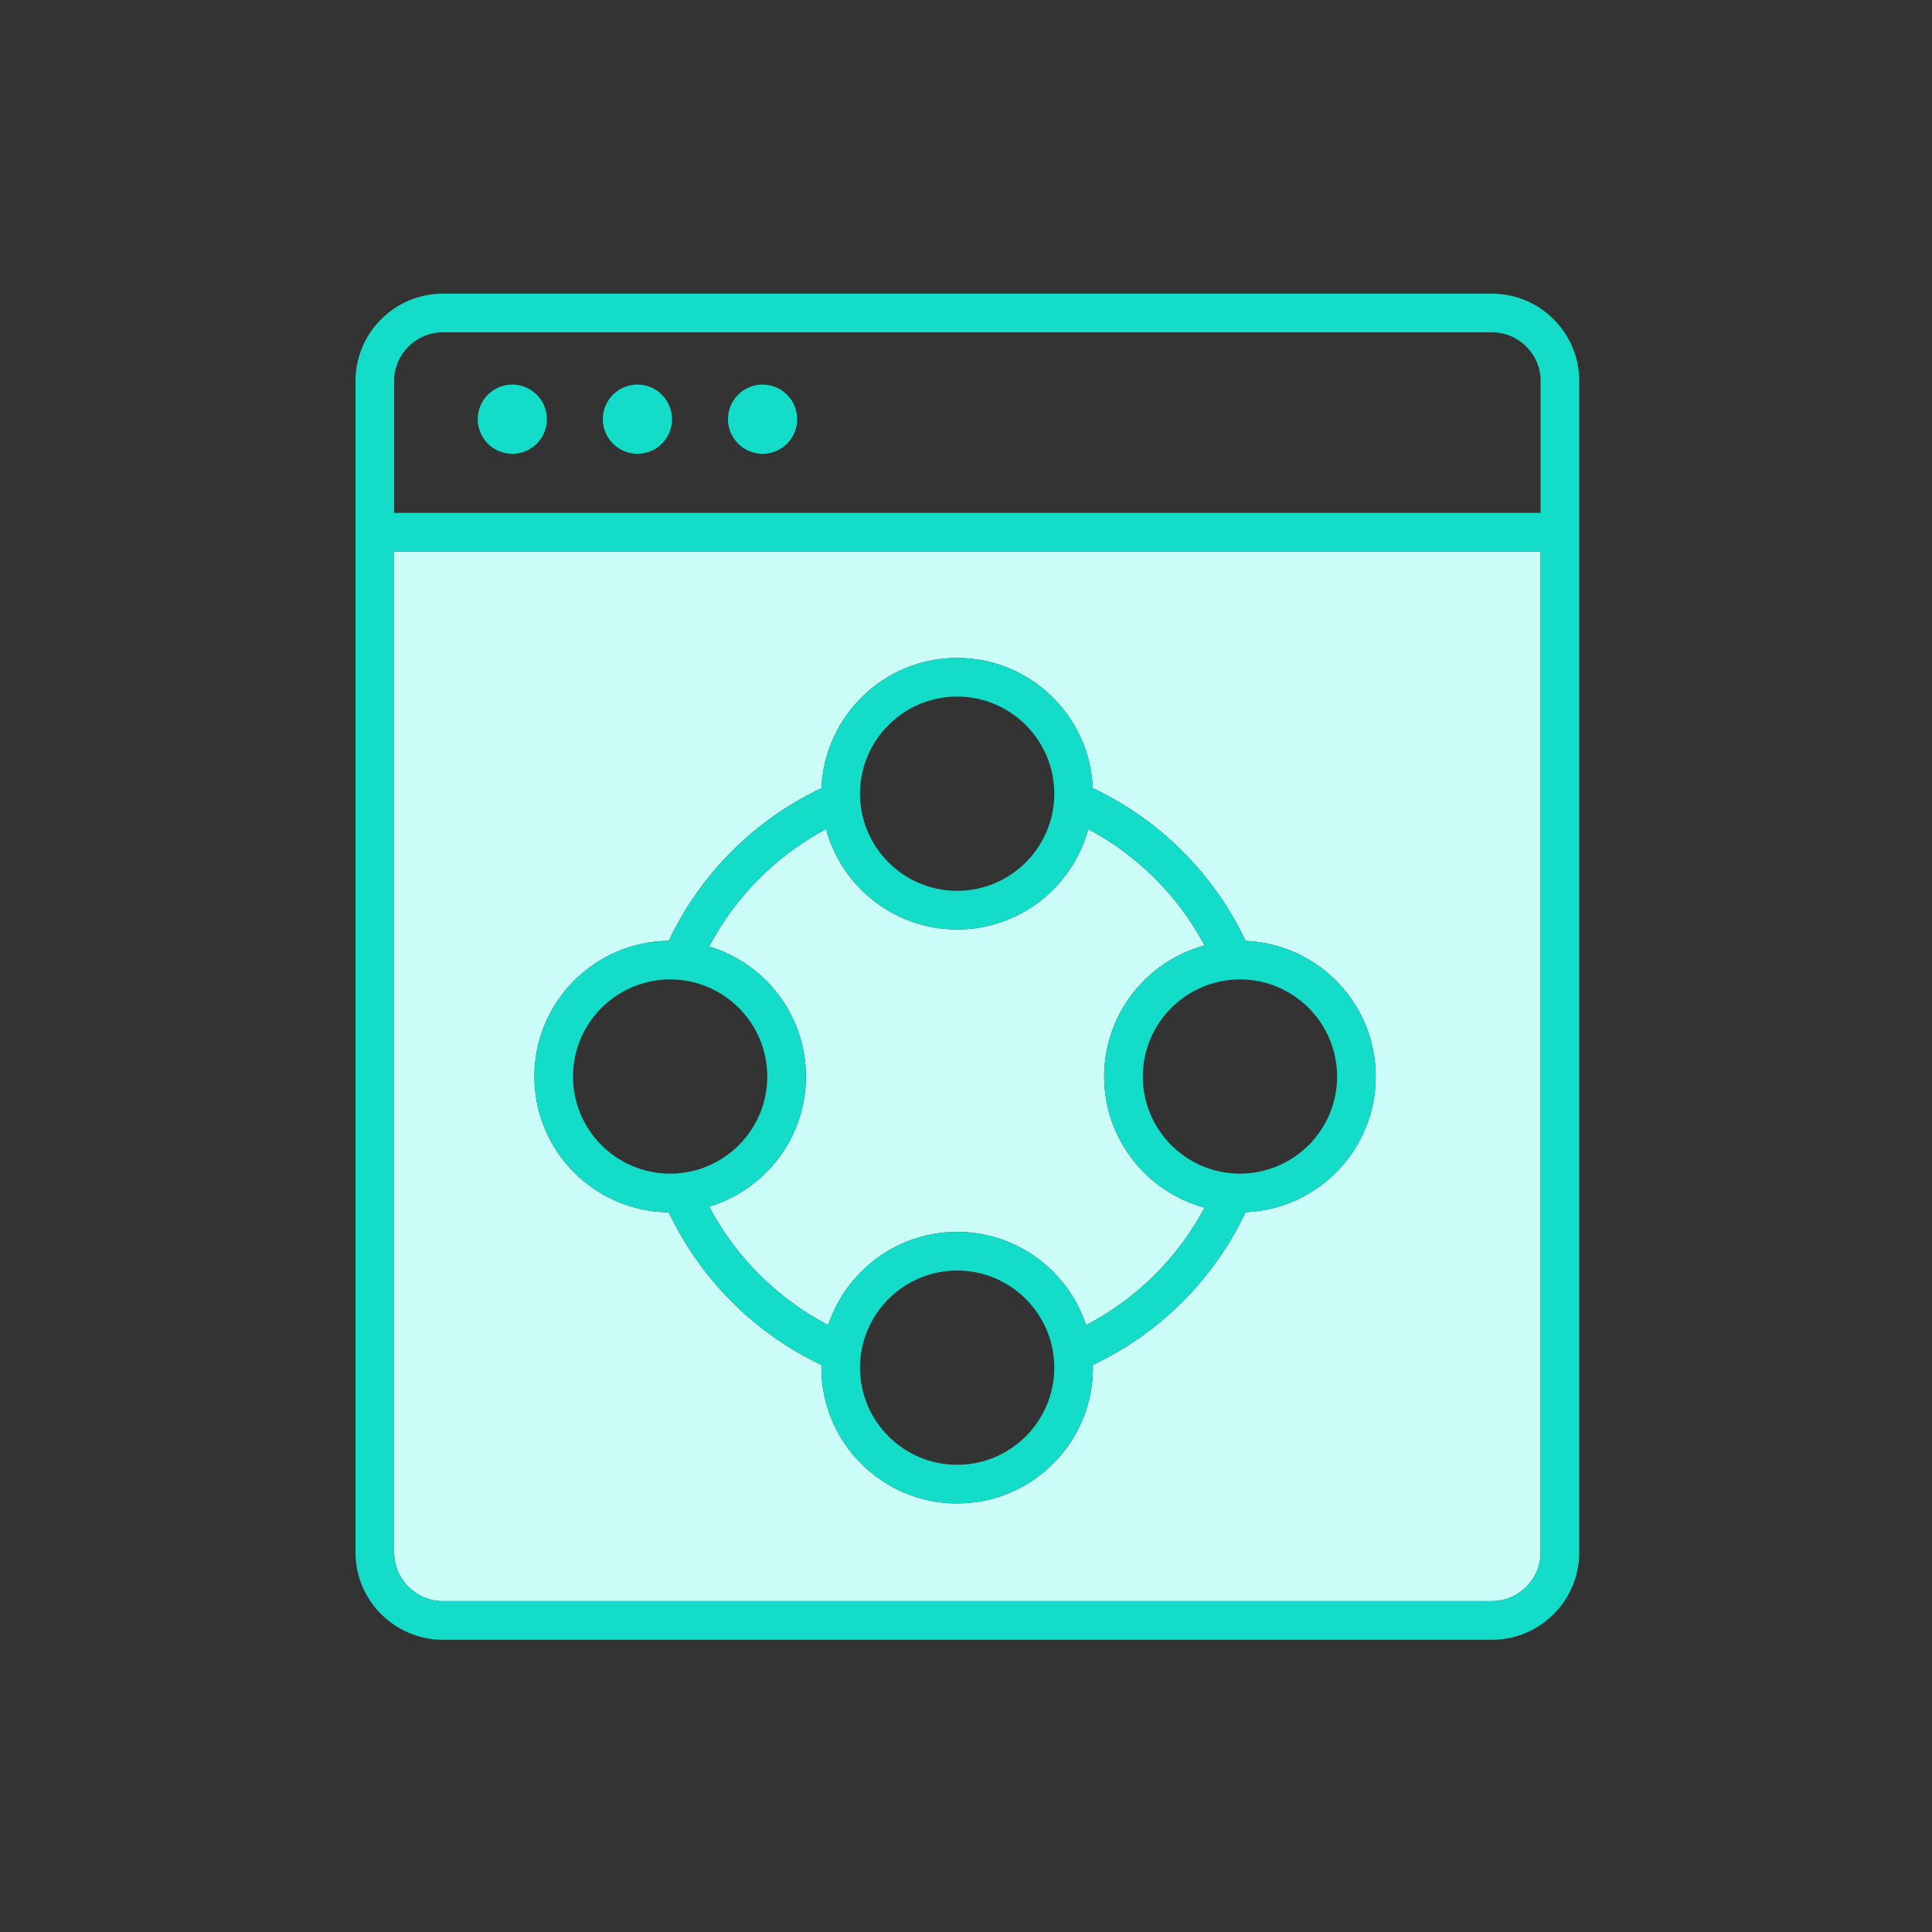
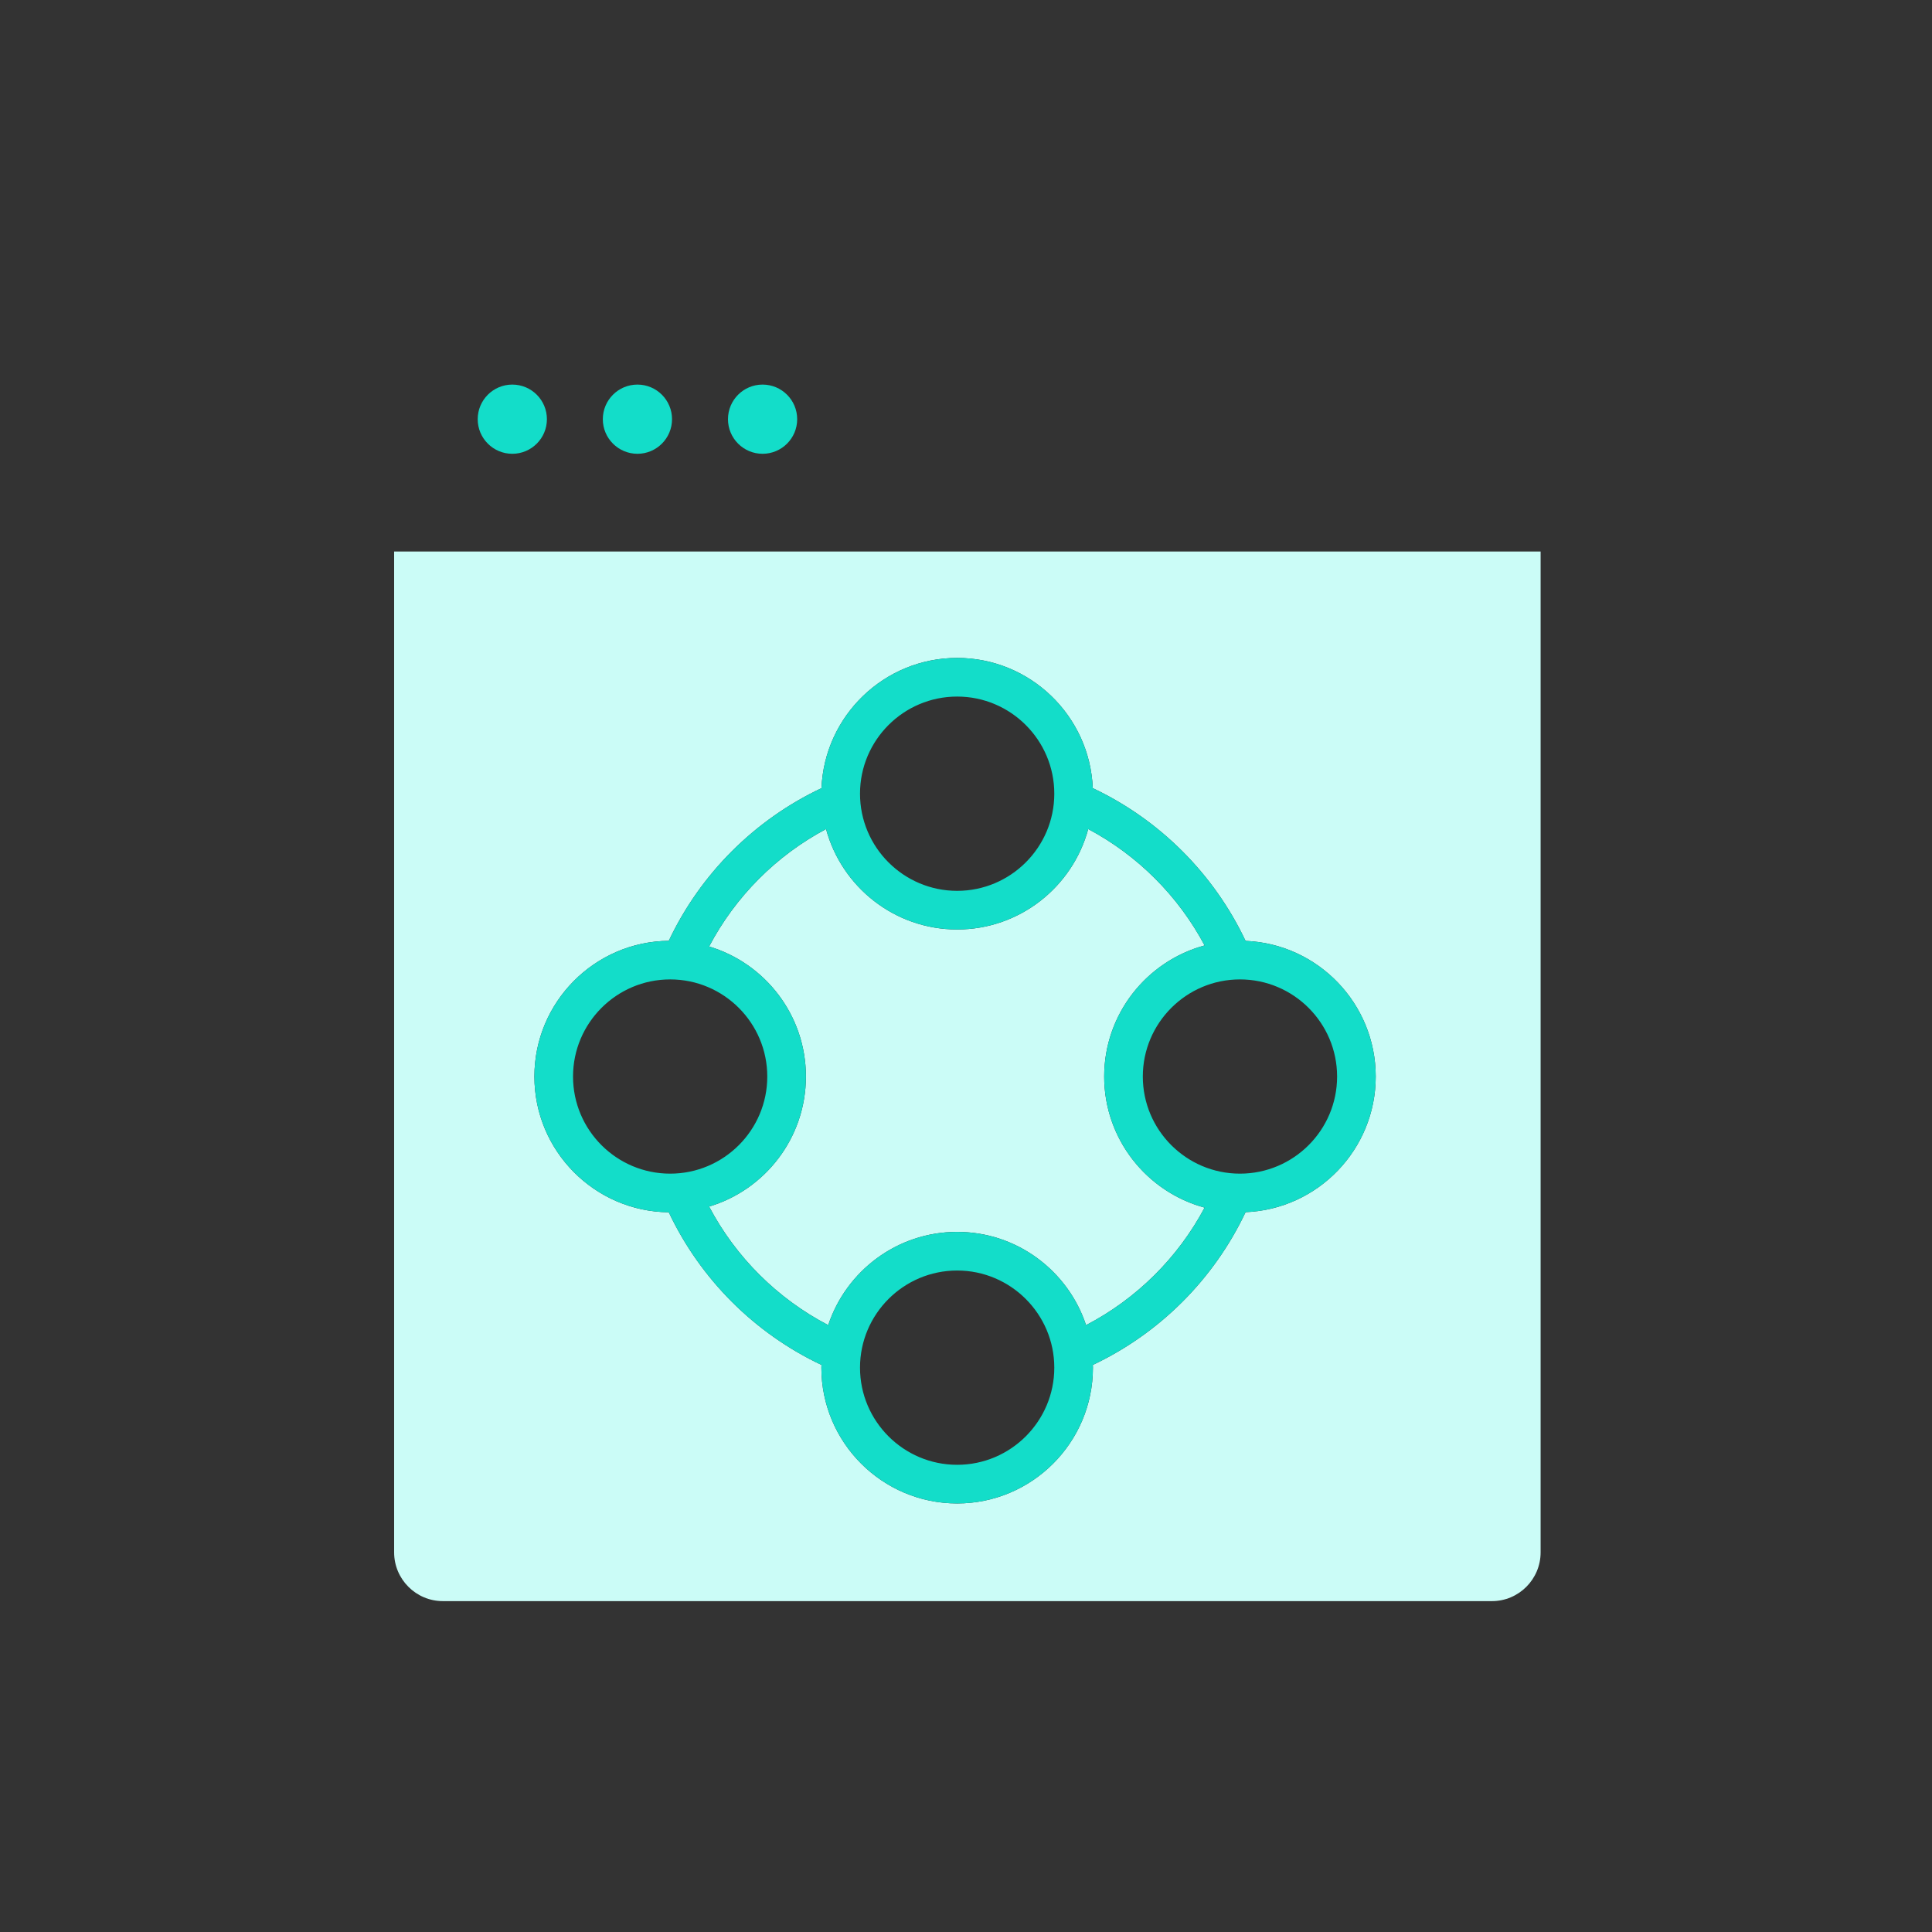
<svg xmlns="http://www.w3.org/2000/svg" width="100" height="100" viewBox="0 0 100 100" fill="none">
  <rect x="0" y="0" width="100" height="100" fill="#333333" stroke="none" />
  <path fill-rule="evenodd" clip-rule="evenodd" d="M56.326 42.912C58.886 44.272 60.99 46.378 62.35 48.936C59.36 49.744 57.152 52.478 57.152 55.722C57.152 58.964 59.36 61.698 62.35 62.506C60.97 65.102 58.824 67.23 56.214 68.588C55.288 65.788 52.648 63.762 49.542 63.762C46.436 63.762 43.796 65.788 42.868 68.588C40.242 67.22 38.084 65.072 36.704 62.452C39.6 61.584 41.714 58.896 41.714 55.722C41.714 52.546 39.6 49.858 36.704 48.99C38.064 46.406 40.18 44.282 42.756 42.912C43.564 45.902 46.3 48.11 49.542 48.11C52.784 48.11 55.518 45.902 56.326 42.912Z" fill="#CBFCF7" />
  <path fill-rule="evenodd" clip-rule="evenodd" d="M71.208 55.722C71.208 51.942 68.21 48.852 64.47 48.7C62.834 45.236 60.026 42.43 56.562 40.794C56.41 37.052 53.32 34.054 49.542 34.054C45.764 34.054 42.674 37.052 42.52 40.794C39.058 42.428 36.252 45.232 34.616 48.696C30.774 48.734 27.66 51.87 27.66 55.722C27.66 59.572 30.774 62.708 34.616 62.748C36.252 66.208 39.056 69.012 42.518 70.648C42.516 70.696 42.514 70.742 42.514 70.79C42.514 74.666 45.666 77.818 49.542 77.818C53.416 77.818 56.57 74.666 56.57 70.79C56.57 70.742 56.566 70.696 56.566 70.648C60.028 69.01 62.834 66.206 64.47 62.742C68.21 62.59 71.208 59.5 71.208 55.722ZM79.742 28.548V80.35C79.742 81.742 78.612 82.874 77.22 82.874H22.924C21.532 82.874 20.4 81.742 20.4 80.35V28.548H79.742Z" fill="#CBFCF7" />
-   <path fill-rule="evenodd" clip-rule="evenodd" d="M79.742 26.548V19.722C79.742 18.332 78.612 17.2 77.22 17.2H22.924C21.532 17.2 20.4 18.332 20.4 19.722V26.548H79.742ZM79.742 80.35V28.548H20.4V80.35C20.4 81.742 21.532 82.874 22.924 82.874H77.22C78.612 82.874 79.742 81.742 79.742 80.35ZM81.742 19.722V80.35C81.742 82.844 79.714 84.874 77.22 84.874H22.924C20.43 84.874 18.4 82.844 18.4 80.35V19.722C18.4 17.228 20.43 15.2 22.924 15.2H77.22C79.714 15.2 81.742 17.228 81.742 19.722Z" fill="#13DDC9" />
  <path fill-rule="evenodd" clip-rule="evenodd" d="M39.714 55.722C39.714 52.948 37.46 50.694 34.688 50.694C31.914 50.694 29.66 52.948 29.66 55.722C29.66 58.494 31.914 60.748 34.688 60.748C37.46 60.748 39.714 58.494 39.714 55.722ZM54.57 70.79C54.57 68.018 52.314 65.762 49.542 65.762C46.768 65.762 44.514 68.018 44.514 70.79C44.514 73.562 46.768 75.818 49.542 75.818C52.314 75.818 54.57 73.562 54.57 70.79ZM54.57 41.082C54.57 38.31 52.314 36.054 49.542 36.054C46.768 36.054 44.514 38.31 44.514 41.082C44.514 43.854 46.768 46.11 49.542 46.11C52.314 46.11 54.57 43.854 54.57 41.082ZM62.35 48.936C60.99 46.378 58.886 44.272 56.326 42.912C55.518 45.902 52.784 48.11 49.542 48.11C46.3 48.11 43.564 45.902 42.756 42.912C40.18 44.282 38.064 46.406 36.704 48.99C39.6 49.858 41.714 52.546 41.714 55.722C41.714 58.896 39.6 61.584 36.704 62.452C38.084 65.072 40.242 67.22 42.868 68.588C43.796 65.788 46.436 63.762 49.542 63.762C52.648 63.762 55.288 65.788 56.214 68.588C58.824 67.23 60.97 65.102 62.35 62.506C59.36 61.698 57.152 58.964 57.152 55.722C57.152 52.478 59.36 49.744 62.35 48.936ZM69.208 55.722C69.208 52.948 66.952 50.694 64.18 50.694C61.408 50.694 59.152 52.948 59.152 55.722C59.152 58.494 61.408 60.748 64.18 60.748C66.952 60.748 69.208 58.494 69.208 55.722ZM64.47 48.7C68.21 48.852 71.208 51.942 71.208 55.722C71.208 59.5 68.21 62.59 64.47 62.742C62.834 66.206 60.028 69.01 56.566 70.648C56.566 70.696 56.57 70.742 56.57 70.79C56.57 74.666 53.416 77.818 49.542 77.818C45.666 77.818 42.514 74.666 42.514 70.79C42.514 70.742 42.516 70.696 42.518 70.648C39.056 69.012 36.252 66.208 34.616 62.748C30.774 62.708 27.66 59.572 27.66 55.722C27.66 51.87 30.774 48.734 34.616 48.696C36.252 45.232 39.058 42.428 42.52 40.794C42.674 37.052 45.764 34.054 49.542 34.054C53.32 34.054 56.41 37.052 56.562 40.794C60.026 42.43 62.834 45.236 64.47 48.7Z" fill="#13DDC9" />
  <path fill-rule="evenodd" clip-rule="evenodd" d="M39.47 19.906C40.46 19.906 41.262 20.708 41.262 21.698C41.262 22.686 40.46 23.488 39.47 23.488C38.482 23.488 37.68 22.686 37.68 21.698C37.68 20.708 38.482 19.906 39.47 19.906Z" fill="#13DDC9" />
-   <path fill-rule="evenodd" clip-rule="evenodd" d="M32.994 19.906C33.982 19.906 34.784 20.708 34.784 21.698C34.784 22.686 33.982 23.488 32.994 23.488C32.004 23.488 31.202 22.686 31.202 21.698C31.202 20.708 32.004 19.906 32.994 19.906Z" fill="#13DDC9" />
+   <path fill-rule="evenodd" clip-rule="evenodd" d="M32.994 19.906C33.982 19.906 34.784 20.708 34.784 21.698C34.784 22.686 33.982 23.488 32.994 23.488C32.004 23.488 31.202 22.686 31.202 21.698C31.202 20.708 32.004 19.906 32.994 19.906" fill="#13DDC9" />
  <path fill-rule="evenodd" clip-rule="evenodd" d="M26.516 19.906C27.506 19.906 28.308 20.708 28.308 21.698C28.308 22.686 27.506 23.488 26.516 23.488C25.528 23.488 24.726 22.686 24.726 21.698C24.726 20.708 25.528 19.906 26.516 19.906Z" fill="#13DDC9" />
</svg>